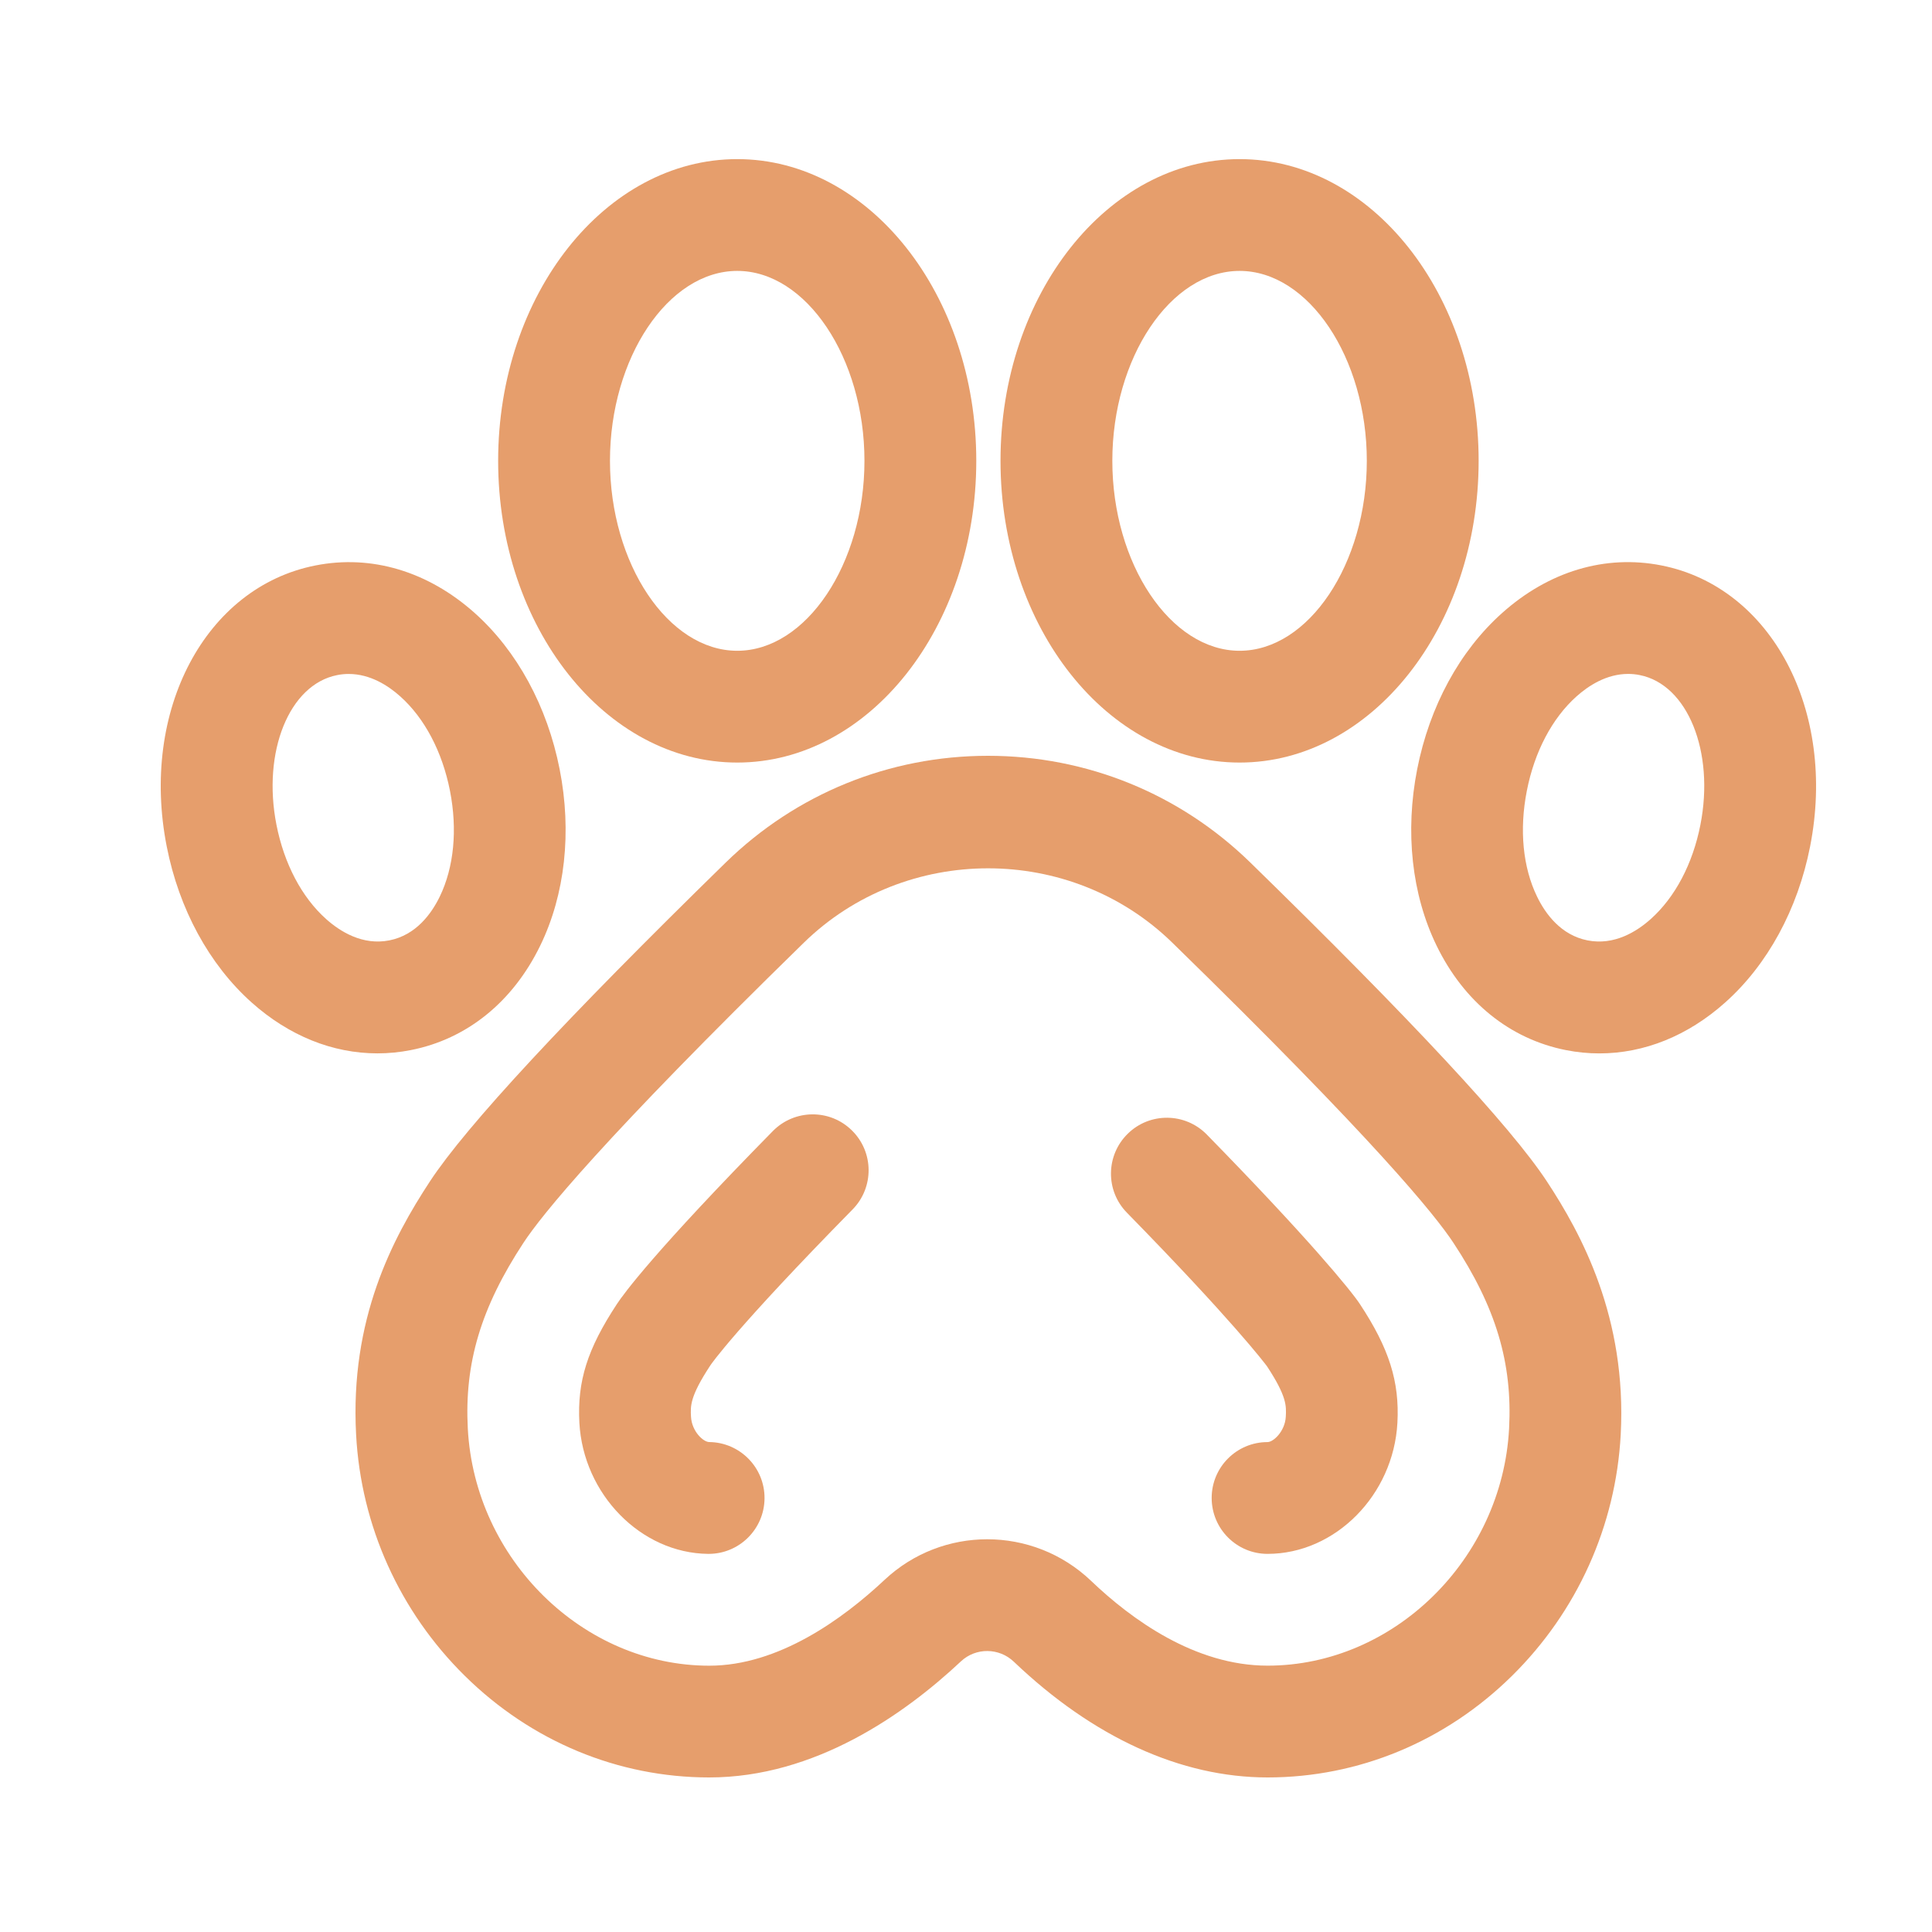
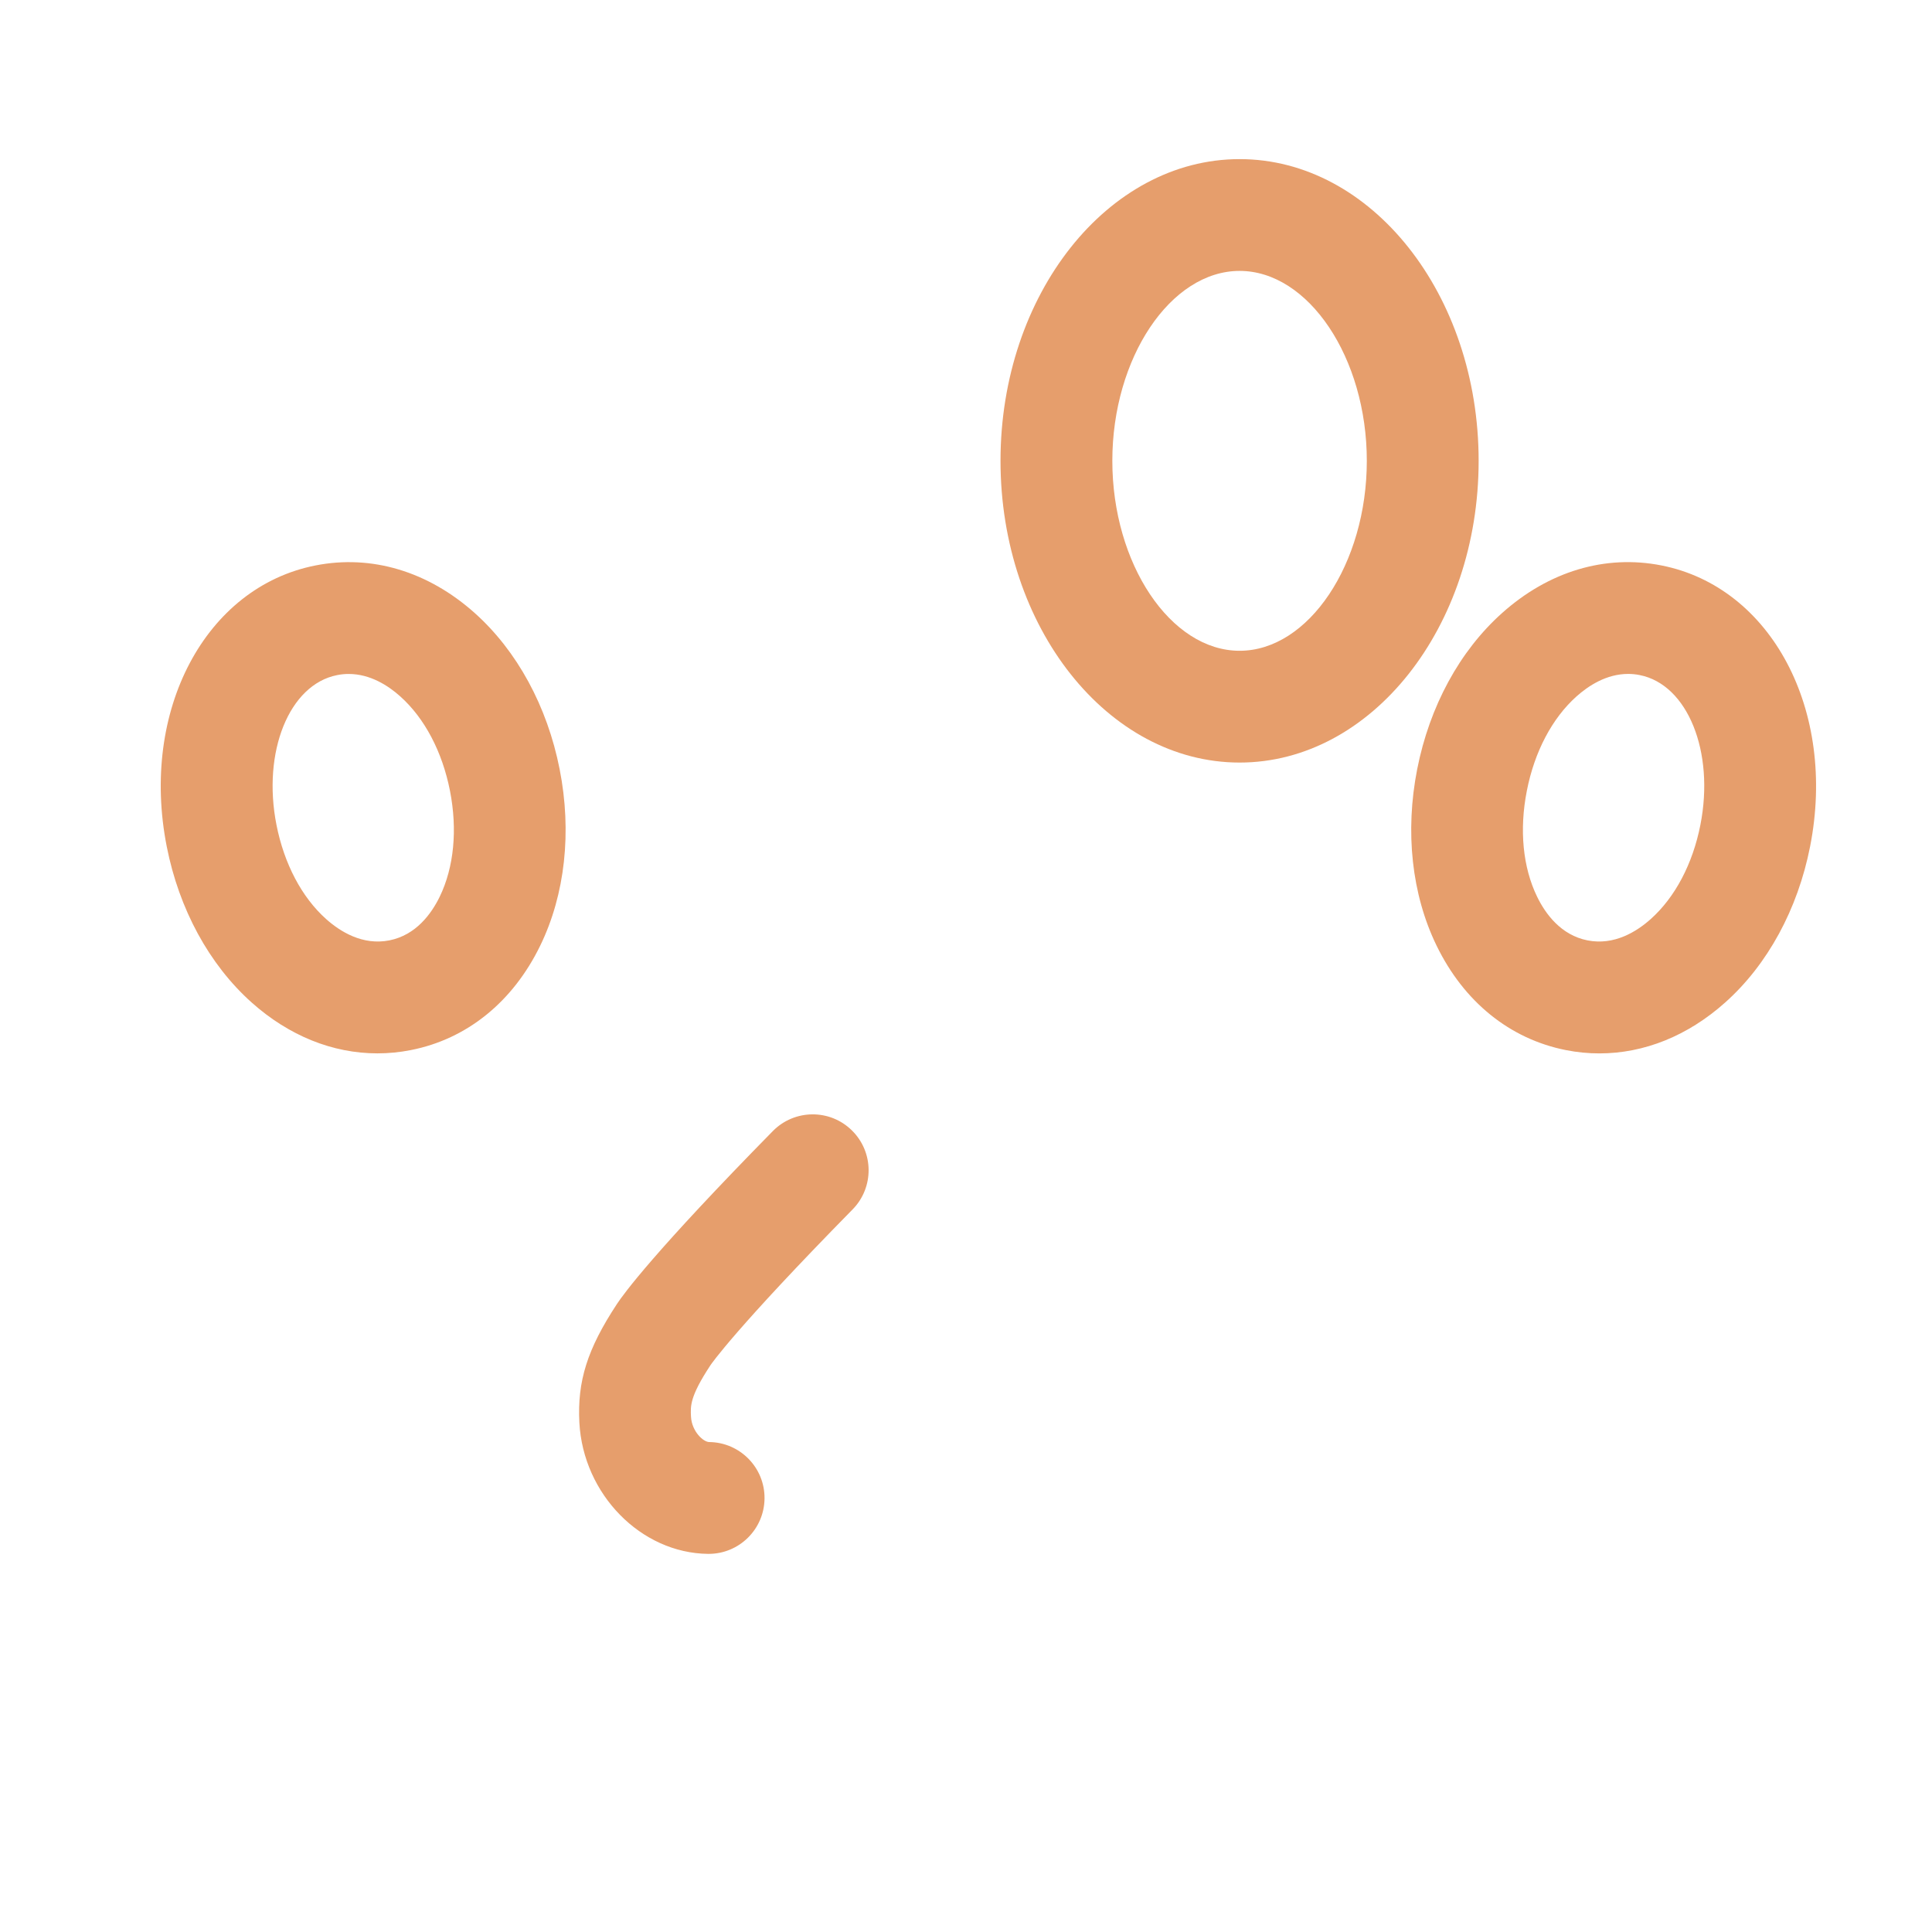
<svg xmlns="http://www.w3.org/2000/svg" version="1.1" id="Ebene_1" width="50" height="50" viewBox="0 0 50 50" overflow="visible" enable-background="new 0 0 50 50" xml:space="preserve">
  <g>
    <g>
-       <path fill="#E69E6C" d="M40.028,30.567c-0.935-1.418-3.516-4.192-7.67-8.245c-1.826-1.781-4.236-2.762-6.788-2.762    c-0.001,0-0.003,0-0.004,0c-2.554,0.001-4.965,0.984-6.79,2.768c-4.134,4.04-6.706,6.812-7.646,8.241    c-0.975,1.484-2.075,3.57-1.914,6.56c0.126,2.361,1.126,4.579,2.816,6.244C13.751,45.067,15.996,46,18.355,46    c2.736,0,5.054-1.635,6.515-3.005c0.385-0.36,0.986-0.355,1.369,0.011C28.291,44.964,30.562,46,32.805,46    c2.359,0,4.604-0.933,6.323-2.627c1.689-1.665,2.689-3.883,2.816-6.245C42.105,34.099,40.928,31.934,40.028,30.567z     M39.055,36.974c-0.181,3.382-2.984,6.133-6.25,6.133c-1.876,0-3.52-1.193-4.566-2.193c-0.753-0.719-1.722-1.078-2.69-1.078    c-0.955,0-1.91,0.35-2.656,1.05c-1.081,1.014-2.746,2.222-4.536,2.222c-3.266,0-6.069-2.751-6.25-6.133    c-0.091-1.698,0.341-3.138,1.442-4.814c0.465-0.707,2.024-2.654,7.251-7.761c2.628-2.569,6.908-2.571,9.539-0.004    c5.253,5.125,6.813,7.065,7.274,7.766C38.714,33.831,39.146,35.271,39.055,36.974z" />
-     </g>
+       </g>
  </g>
  <g>
    <g>
      <g>
-         <path fill="#E69E6C" d="M35.196,33.752c-0.235-0.359-1.368-1.737-3.964-4.39c-0.559-0.571-1.475-0.581-2.045-0.022     c-0.571,0.559-0.582,1.475-0.022,2.045c2.725,2.785,3.558,3.884,3.626,3.976c0.513,0.781,0.5,1.024,0.485,1.305     c-0.021,0.378-0.322,0.655-0.472,0.655c-0.799,0-1.446,0.648-1.446,1.446c0,0.799,0.647,1.447,1.446,1.447     c1.753,0,3.261-1.522,3.361-3.395C36.222,35.756,35.95,34.896,35.196,33.752z" />
        <path fill="#E69E6C" d="M20.001,29.272c-3.062,3.116-3.863,4.213-4.036,4.477c-0.765,1.163-1.027,1.995-0.971,3.069     c0.1,1.854,1.594,3.377,3.33,3.396c0.006,0,0.011,0,0.016,0c0.792,0,1.438-0.639,1.446-1.433     c0.008-0.798-0.633-1.452-1.432-1.461c-0.152-0.001-0.45-0.273-0.471-0.656c-0.015-0.281-0.027-0.524,0.498-1.324     c0.024-0.037,0.646-0.948,3.683-4.039c0.561-0.57,0.553-1.486-0.017-2.046C21.478,28.694,20.562,28.703,20.001,29.272z" />
      </g>
    </g>
  </g>
  <g>
    <g>
-       <path fill="#E69E6C" d="M19.08,4.118c-3.412,0-6.188,3.503-6.188,7.808c0,4.306,2.775,7.809,6.188,7.809    c3.411,0,6.186-3.503,6.186-7.809C25.266,7.621,22.491,4.118,19.08,4.118z M19.08,16.842c-1.786,0-3.294-2.251-3.294-4.916    c0-2.664,1.509-4.915,3.294-4.915s3.292,2.251,3.292,4.915C22.372,14.591,20.865,16.842,19.08,16.842z" />
-     </g>
+       </g>
  </g>
  <g>
    <g>
      <path fill="#E69E6C" d="M32.081,4.118c-3.412,0-6.188,3.503-6.188,7.808c0,4.306,2.775,7.809,6.188,7.809    c3.411,0,6.186-3.503,6.186-7.809C38.267,7.621,35.492,4.118,32.081,4.118z M32.081,16.842c-1.786,0-3.294-2.251-3.294-4.916    c0-2.664,1.509-4.915,3.294-4.915c1.784,0,3.292,2.251,3.292,4.915C35.373,14.591,33.866,16.842,32.081,16.842z" />
    </g>
  </g>
  <g>
    <g>
      <path fill="#E69E6C" d="M42.996,14.633c-1.451-0.286-2.915,0.152-4.124,1.234c-1.097,0.98-1.875,2.414-2.195,4.038    c-0.319,1.623-0.142,3.245,0.501,4.567c0.709,1.458,1.898,2.418,3.349,2.705c0.288,0.057,0.578,0.085,0.866,0.085    c1.156,0,2.287-0.453,3.256-1.319c1.097-0.979,1.877-2.413,2.196-4.035C47.537,18.389,45.846,15.194,42.996,14.633z     M44.006,21.348c-0.198,1.008-0.655,1.874-1.285,2.437c-0.366,0.327-0.946,0.688-1.636,0.552c-0.69-0.136-1.091-0.69-1.305-1.131    c-0.37-0.76-0.464-1.734-0.265-2.743c0.198-1.01,0.655-1.877,1.285-2.44c0.311-0.278,0.778-0.582,1.336-0.582    c0.098,0,0.197,0.009,0.3,0.03C43.675,17.715,44.379,19.454,44.006,21.348z" />
    </g>
  </g>
  <g>
    <g>
      <path fill="#E69E6C" d="M14.483,19.905c-0.32-1.624-1.1-3.058-2.195-4.038c-1.209-1.081-2.674-1.52-4.124-1.233    c-2.851,0.561-4.542,3.756-3.849,7.273c0.319,1.622,1.099,3.055,2.196,4.036c0.968,0.865,2.1,1.318,3.256,1.318    c0.288,0,0.578-0.028,0.866-0.085c1.45-0.285,2.64-1.246,3.349-2.705C14.625,23.149,14.803,21.527,14.483,19.905z M11.38,23.206    c-0.215,0.441-0.614,0.995-1.305,1.131c-0.689,0.136-1.27-0.226-1.635-0.552c-0.63-0.563-1.086-1.429-1.285-2.437    c-0.373-1.894,0.331-3.632,1.569-3.876l0,0c0.103-0.021,0.203-0.03,0.3-0.03c0.558,0,1.025,0.303,1.336,0.582    c0.629,0.563,1.086,1.43,1.285,2.44C11.843,21.472,11.749,22.446,11.38,23.206z" />
    </g>
  </g>
</svg>